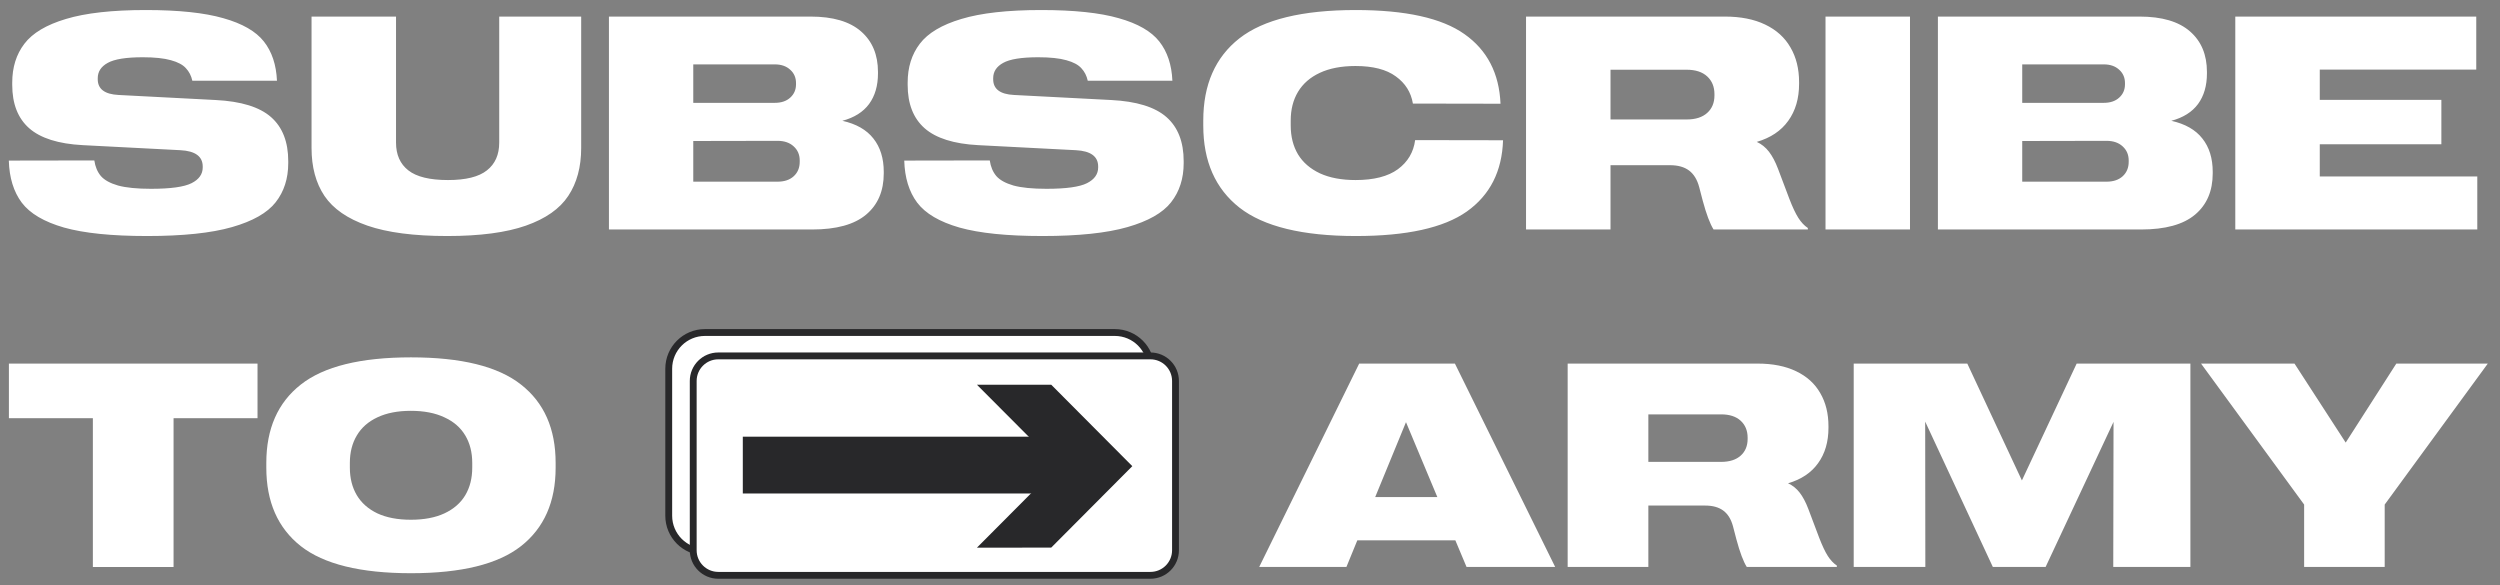
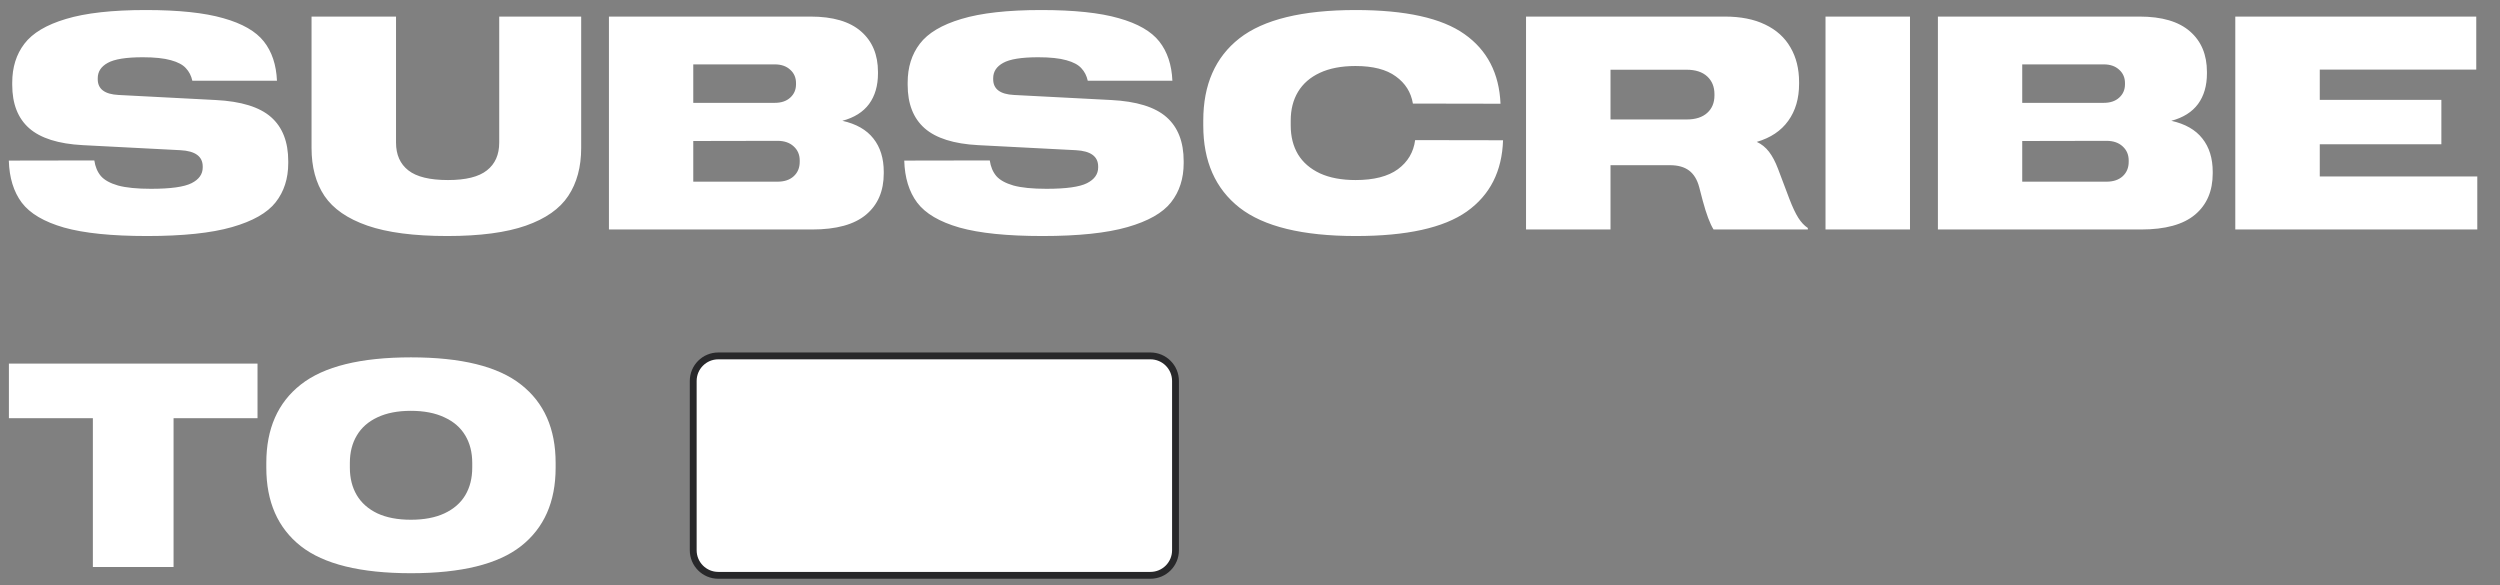
<svg xmlns="http://www.w3.org/2000/svg" width="205" height="48" viewBox="0 0 205 48" fill="none">
  <rect x="0" y="0" width="205" height="48" fill="#808080" stroke="none" />
  <path d="M12.057 19.354C9.16 19.354 6.891 19.122 5.252 18.66C3.612 18.189 2.456 17.507 1.782 16.614C1.116 15.721 0.763 14.573 0.723 13.168L7.735 13.156C7.808 13.668 7.987 14.094 8.271 14.435C8.563 14.768 9.034 15.027 9.683 15.214C10.341 15.393 11.242 15.482 12.386 15.482C13.993 15.482 15.101 15.328 15.71 15.019C16.319 14.711 16.623 14.281 16.623 13.729V13.656C16.623 12.828 16.014 12.381 14.797 12.316L6.786 11.902C4.789 11.797 3.324 11.334 2.391 10.514C1.465 9.695 1.003 8.51 1.003 6.959V6.777C1.003 5.519 1.335 4.455 2.001 3.587C2.667 2.71 3.803 2.033 5.41 1.554C7.025 1.067 9.204 0.823 11.948 0.823C14.643 0.823 16.765 1.046 18.315 1.493C19.874 1.931 20.982 2.568 21.639 3.404C22.297 4.24 22.654 5.312 22.711 6.619H15.771C15.682 6.213 15.507 5.872 15.247 5.596C14.996 5.312 14.586 5.093 14.018 4.938C13.449 4.776 12.678 4.695 11.704 4.695C10.341 4.695 9.383 4.849 8.831 5.158C8.287 5.458 8.015 5.876 8.015 6.412V6.497C8.015 7.3 8.584 7.73 9.72 7.787L17.682 8.201C19.768 8.307 21.282 8.773 22.224 9.601C23.165 10.429 23.636 11.635 23.636 13.217V13.376C23.636 14.642 23.291 15.713 22.601 16.59C21.919 17.458 20.726 18.136 19.022 18.623C17.325 19.11 15.004 19.354 12.057 19.354ZM36.675 19.354C33.947 19.354 31.764 19.069 30.125 18.501C28.493 17.933 27.32 17.121 26.606 16.066C25.9 15.011 25.547 13.7 25.547 12.134V1.359H32.474V11.695C32.474 12.686 32.811 13.445 33.485 13.972C34.159 14.5 35.242 14.764 36.736 14.764C38.197 14.764 39.26 14.5 39.925 13.972C40.599 13.445 40.936 12.686 40.936 11.695V1.359H47.657V12.134C47.657 13.692 47.303 15.003 46.597 16.066C45.899 17.121 44.742 17.933 43.127 18.501C41.512 19.069 39.361 19.354 36.675 19.354ZM49.933 1.359H66.466C68.3 1.359 69.68 1.765 70.606 2.576C71.531 3.38 71.994 4.488 71.994 5.9V6.022C71.994 7.028 71.75 7.864 71.263 8.53C70.776 9.187 70.046 9.646 69.072 9.906C70.208 10.157 71.056 10.64 71.616 11.355C72.184 12.069 72.468 12.982 72.468 14.094V14.216C72.468 15.661 71.986 16.789 71.02 17.6C70.054 18.412 68.581 18.818 66.6 18.818H49.933V1.359ZM63.763 14.897C64.323 14.897 64.766 14.747 65.09 14.447C65.415 14.147 65.577 13.753 65.577 13.266V13.156C65.577 12.686 65.411 12.3 65.078 12C64.754 11.7 64.315 11.549 63.763 11.549L56.848 11.562V14.897H63.763ZM63.532 8.433C64.068 8.433 64.49 8.29 64.798 8.006C65.115 7.722 65.273 7.357 65.273 6.911V6.813C65.273 6.367 65.115 6.002 64.798 5.718C64.482 5.425 64.06 5.279 63.532 5.279H56.848V8.433H63.532ZM85.483 19.354C82.585 19.354 80.317 19.122 78.677 18.66C77.037 18.189 75.881 17.507 75.207 16.614C74.542 15.721 74.189 14.573 74.148 13.168L81.161 13.156C81.234 13.668 81.412 14.094 81.697 14.435C81.989 14.768 82.46 15.027 83.109 15.214C83.766 15.393 84.667 15.482 85.812 15.482C87.419 15.482 88.527 15.328 89.135 15.019C89.744 14.711 90.049 14.281 90.049 13.729V13.656C90.049 12.828 89.44 12.381 88.222 12.316L80.211 11.902C78.215 11.797 76.749 11.334 75.816 10.514C74.891 9.695 74.428 8.51 74.428 6.959V6.777C74.428 5.519 74.761 4.455 75.426 3.587C76.092 2.71 77.228 2.033 78.835 1.554C80.451 1.067 82.63 0.823 85.373 0.823C88.068 0.823 90.191 1.046 91.741 1.493C93.299 1.931 94.407 2.568 95.064 3.404C95.722 4.24 96.079 5.312 96.136 6.619H89.196C89.107 6.213 88.933 5.872 88.673 5.596C88.421 5.312 88.011 5.093 87.443 4.938C86.875 4.776 86.104 4.695 85.13 4.695C83.766 4.695 82.808 4.849 82.257 5.158C81.713 5.458 81.441 5.876 81.441 6.412V6.497C81.441 7.3 82.009 7.73 83.145 7.787L91.108 8.201C93.194 8.307 94.707 8.773 95.649 9.601C96.591 10.429 97.061 11.635 97.061 13.217V13.376C97.061 14.642 96.716 15.713 96.026 16.59C95.345 17.458 94.151 18.136 92.447 18.623C90.751 19.11 88.429 19.354 85.483 19.354ZM111.184 19.354C106.809 19.354 103.627 18.578 101.639 17.028C99.658 15.47 98.668 13.226 98.668 10.295V9.881C98.668 6.943 99.654 4.699 101.626 3.149C103.607 1.598 106.788 0.823 111.171 0.823C115.254 0.823 118.225 1.481 120.084 2.796C121.951 4.11 122.936 6.014 123.042 8.506L115.858 8.493C115.704 7.568 115.238 6.825 114.458 6.265C113.687 5.697 112.583 5.413 111.147 5.413C109.995 5.413 109.02 5.6 108.225 5.973C107.438 6.338 106.841 6.858 106.436 7.532C106.037 8.197 105.839 8.98 105.839 9.881V10.295C105.839 11.196 106.037 11.984 106.436 12.657C106.841 13.323 107.442 13.842 108.238 14.216C109.033 14.581 110.007 14.764 111.159 14.764C112.661 14.764 113.818 14.467 114.629 13.875C115.441 13.274 115.912 12.479 116.041 11.489L123.25 11.501C123.168 14.049 122.178 15.997 120.278 17.345C118.379 18.684 115.347 19.354 111.184 19.354ZM125.135 1.359H141.437C142.736 1.359 143.84 1.578 144.749 2.016C145.666 2.455 146.357 3.08 146.819 3.891C147.291 4.695 147.525 5.645 147.525 6.74V6.874C147.525 8.075 147.229 9.086 146.637 9.906C146.051 10.726 145.192 11.302 144.055 11.635C144.445 11.813 144.777 12.081 145.054 12.438C145.329 12.795 145.577 13.262 145.796 13.838L146.734 16.322C146.993 16.995 147.238 17.511 147.465 17.868C147.692 18.225 147.951 18.501 148.243 18.696V18.818H140.512C140.22 18.355 139.924 17.568 139.624 16.456L139.332 15.336C139.169 14.727 138.893 14.277 138.504 13.984C138.114 13.692 137.595 13.546 136.945 13.546H132.062V18.818H125.135V1.359ZM138.308 9.796C139.031 9.796 139.591 9.618 139.989 9.26C140.387 8.903 140.585 8.424 140.585 7.824V7.726C140.585 7.118 140.387 6.631 139.989 6.265C139.591 5.9 139.031 5.718 138.308 5.718H132.062V9.796H138.308ZM149.692 1.359H156.619V18.818H149.692V1.359ZM158.908 1.359H175.441C177.275 1.359 178.656 1.765 179.58 2.576C180.506 3.38 180.969 4.488 180.969 5.9V6.022C180.969 7.028 180.725 7.864 180.238 8.53C179.751 9.187 179.021 9.646 178.047 9.906C179.183 10.157 180.032 10.64 180.592 11.355C181.16 12.069 181.443 12.982 181.443 14.094V14.216C181.443 15.661 180.96 16.789 179.995 17.6C179.029 18.412 177.556 18.818 175.575 18.818H158.908V1.359ZM172.738 14.897C173.299 14.897 173.74 14.747 174.066 14.447C174.39 14.147 174.553 13.753 174.553 13.266V13.156C174.553 12.686 174.386 12.3 174.053 12C173.729 11.7 173.29 11.549 172.738 11.549L165.823 11.562V14.897H172.738ZM172.508 8.433C173.043 8.433 173.465 8.29 173.773 8.006C174.09 7.722 174.248 7.357 174.248 6.911V6.813C174.248 6.367 174.09 6.002 173.773 5.718C173.456 5.425 173.035 5.279 172.508 5.279H165.823V8.433H172.508ZM183.294 1.359H203.053V5.705H190.221V8.189H200.192V11.829H190.221V14.471H203.138V18.818H183.294V1.359Z" fill="white" />
  <path d="M7.615 34.292H0.73V29.815H21.117V34.292H14.232V46.492H7.615V34.292ZM33.7 47.004C29.567 47.004 26.555 46.263 24.664 44.782C22.78 43.294 21.838 41.15 21.838 38.351V37.956C21.838 35.157 22.78 33.017 24.664 31.536C26.555 30.047 29.567 29.303 33.7 29.303C37.832 29.303 40.84 30.047 42.724 31.536C44.616 33.017 45.562 35.157 45.562 37.956V38.351C45.562 41.15 44.616 43.294 42.724 44.782C40.84 46.263 37.832 47.004 33.7 47.004ZM33.688 42.619C34.774 42.619 35.692 42.445 36.444 42.096C37.204 41.739 37.774 41.243 38.154 40.607C38.534 39.964 38.724 39.212 38.724 38.351V37.956C38.724 37.095 38.534 36.347 38.154 35.711C37.774 35.068 37.204 34.572 36.444 34.223C35.692 33.866 34.774 33.688 33.688 33.688C32.611 33.688 31.696 33.866 30.944 34.223C30.199 34.572 29.637 35.068 29.258 35.711C28.878 36.347 28.688 37.095 28.688 37.956V38.351C28.688 39.212 28.878 39.964 29.258 40.607C29.637 41.243 30.199 41.739 30.944 42.096C31.696 42.445 32.611 42.619 33.688 42.619Z" fill="white" />
-   <path d="M111.453 29.814H119.303L127.525 46.491H120.257L119.338 44.305H111.301L110.406 46.491H103.254L111.453 29.814ZM117.861 40.758L115.291 34.617L112.767 40.758H117.861ZM128.548 29.814H144.12C145.361 29.814 146.414 30.024 147.283 30.442C148.159 30.861 148.819 31.458 149.26 32.233C149.71 33.001 149.934 33.908 149.934 34.955V35.083C149.934 36.23 149.651 37.195 149.086 37.978C148.528 38.761 147.707 39.312 146.62 39.63C146.993 39.8 147.311 40.056 147.574 40.397C147.838 40.739 148.074 41.184 148.283 41.735L149.178 44.107C149.427 44.751 149.66 45.243 149.876 45.584C150.094 45.925 150.342 46.189 150.621 46.375V46.491H143.236C142.956 46.049 142.673 45.297 142.387 44.235L142.108 43.165C141.953 42.584 141.689 42.153 141.317 41.874C140.945 41.595 140.449 41.456 139.828 41.456H135.165V46.491H128.548V29.814ZM141.131 37.874C141.822 37.874 142.356 37.703 142.736 37.362C143.116 37.021 143.306 36.563 143.306 35.99V35.897C143.306 35.315 143.116 34.85 142.736 34.501C142.356 34.152 141.822 33.978 141.131 33.978H135.165V37.874H141.131ZM152.004 29.814H161.319L165.796 39.397L170.286 29.814H179.613V46.491H173.287L173.31 34.594L167.74 46.491H163.413L157.865 34.571L157.878 46.491H152.004V29.814ZM188.939 41.374L180.485 29.814H188.149L192.347 36.292L196.498 29.814H204L195.545 41.374V46.491H188.939V41.374Z" fill="white" />
-   <path d="M91.415 27.266H57.804C56.165 27.266 54.836 28.595 54.836 30.235V42.291C54.836 43.93 56.165 45.259 57.804 45.259H91.415C93.055 45.259 94.383 43.93 94.383 42.291V30.235C94.383 28.595 93.055 27.266 91.415 27.266Z" fill="white" stroke="#28282A" stroke-width="0.562" />
  <path d="M94.336 29.184H58.899C57.764 29.184 56.844 30.104 56.844 31.239V45.122C56.844 46.257 57.764 47.177 58.899 47.177H94.336C95.471 47.177 96.391 46.257 96.391 45.122V31.239C96.391 30.104 95.471 29.184 94.336 29.184Z" fill="white" stroke="#28282A" stroke-width="0.562" />
-   <path d="M89.041 35.808H60.91V40.466H89.041V35.808Z" fill="#28282A" />
-   <path fill-rule="evenodd" clip-rule="evenodd" d="M87.557 38.225L81.462 32.109L85.967 32.108L92.056 38.225L85.967 44.341L81.461 44.347L87.557 38.225Z" fill="#28282A" stroke="#28282A" stroke-width="1.124" />
</svg>